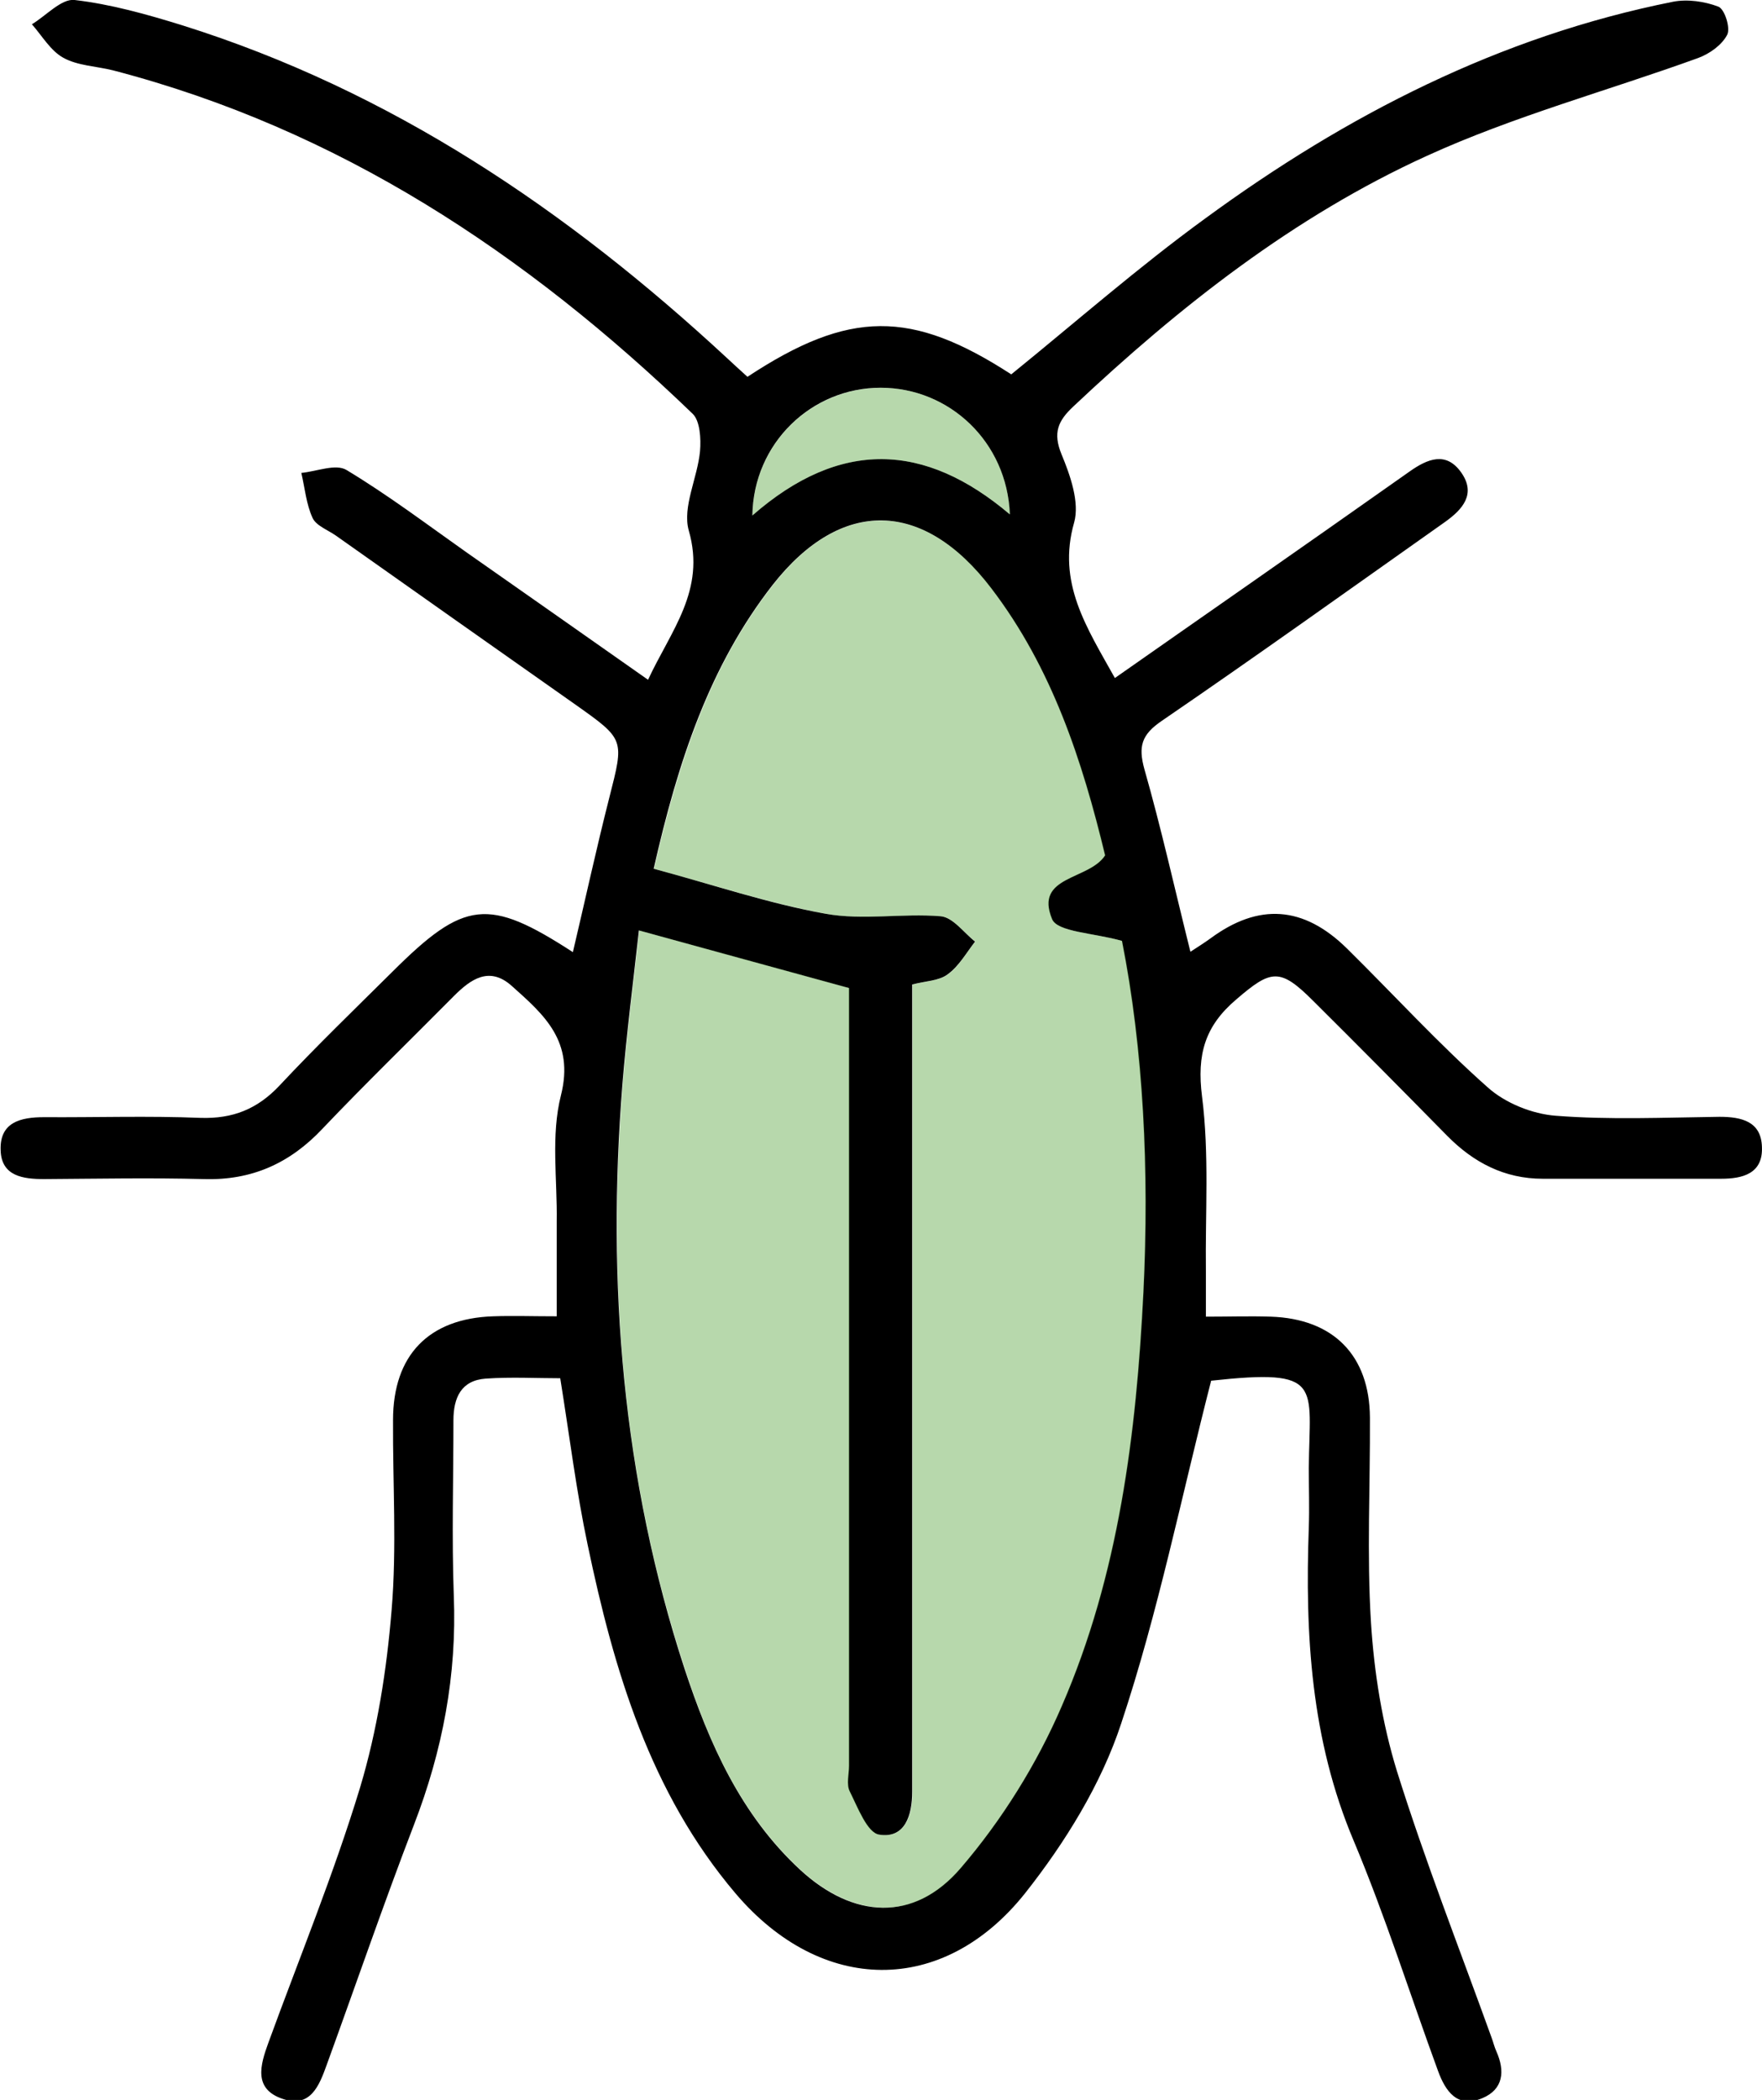
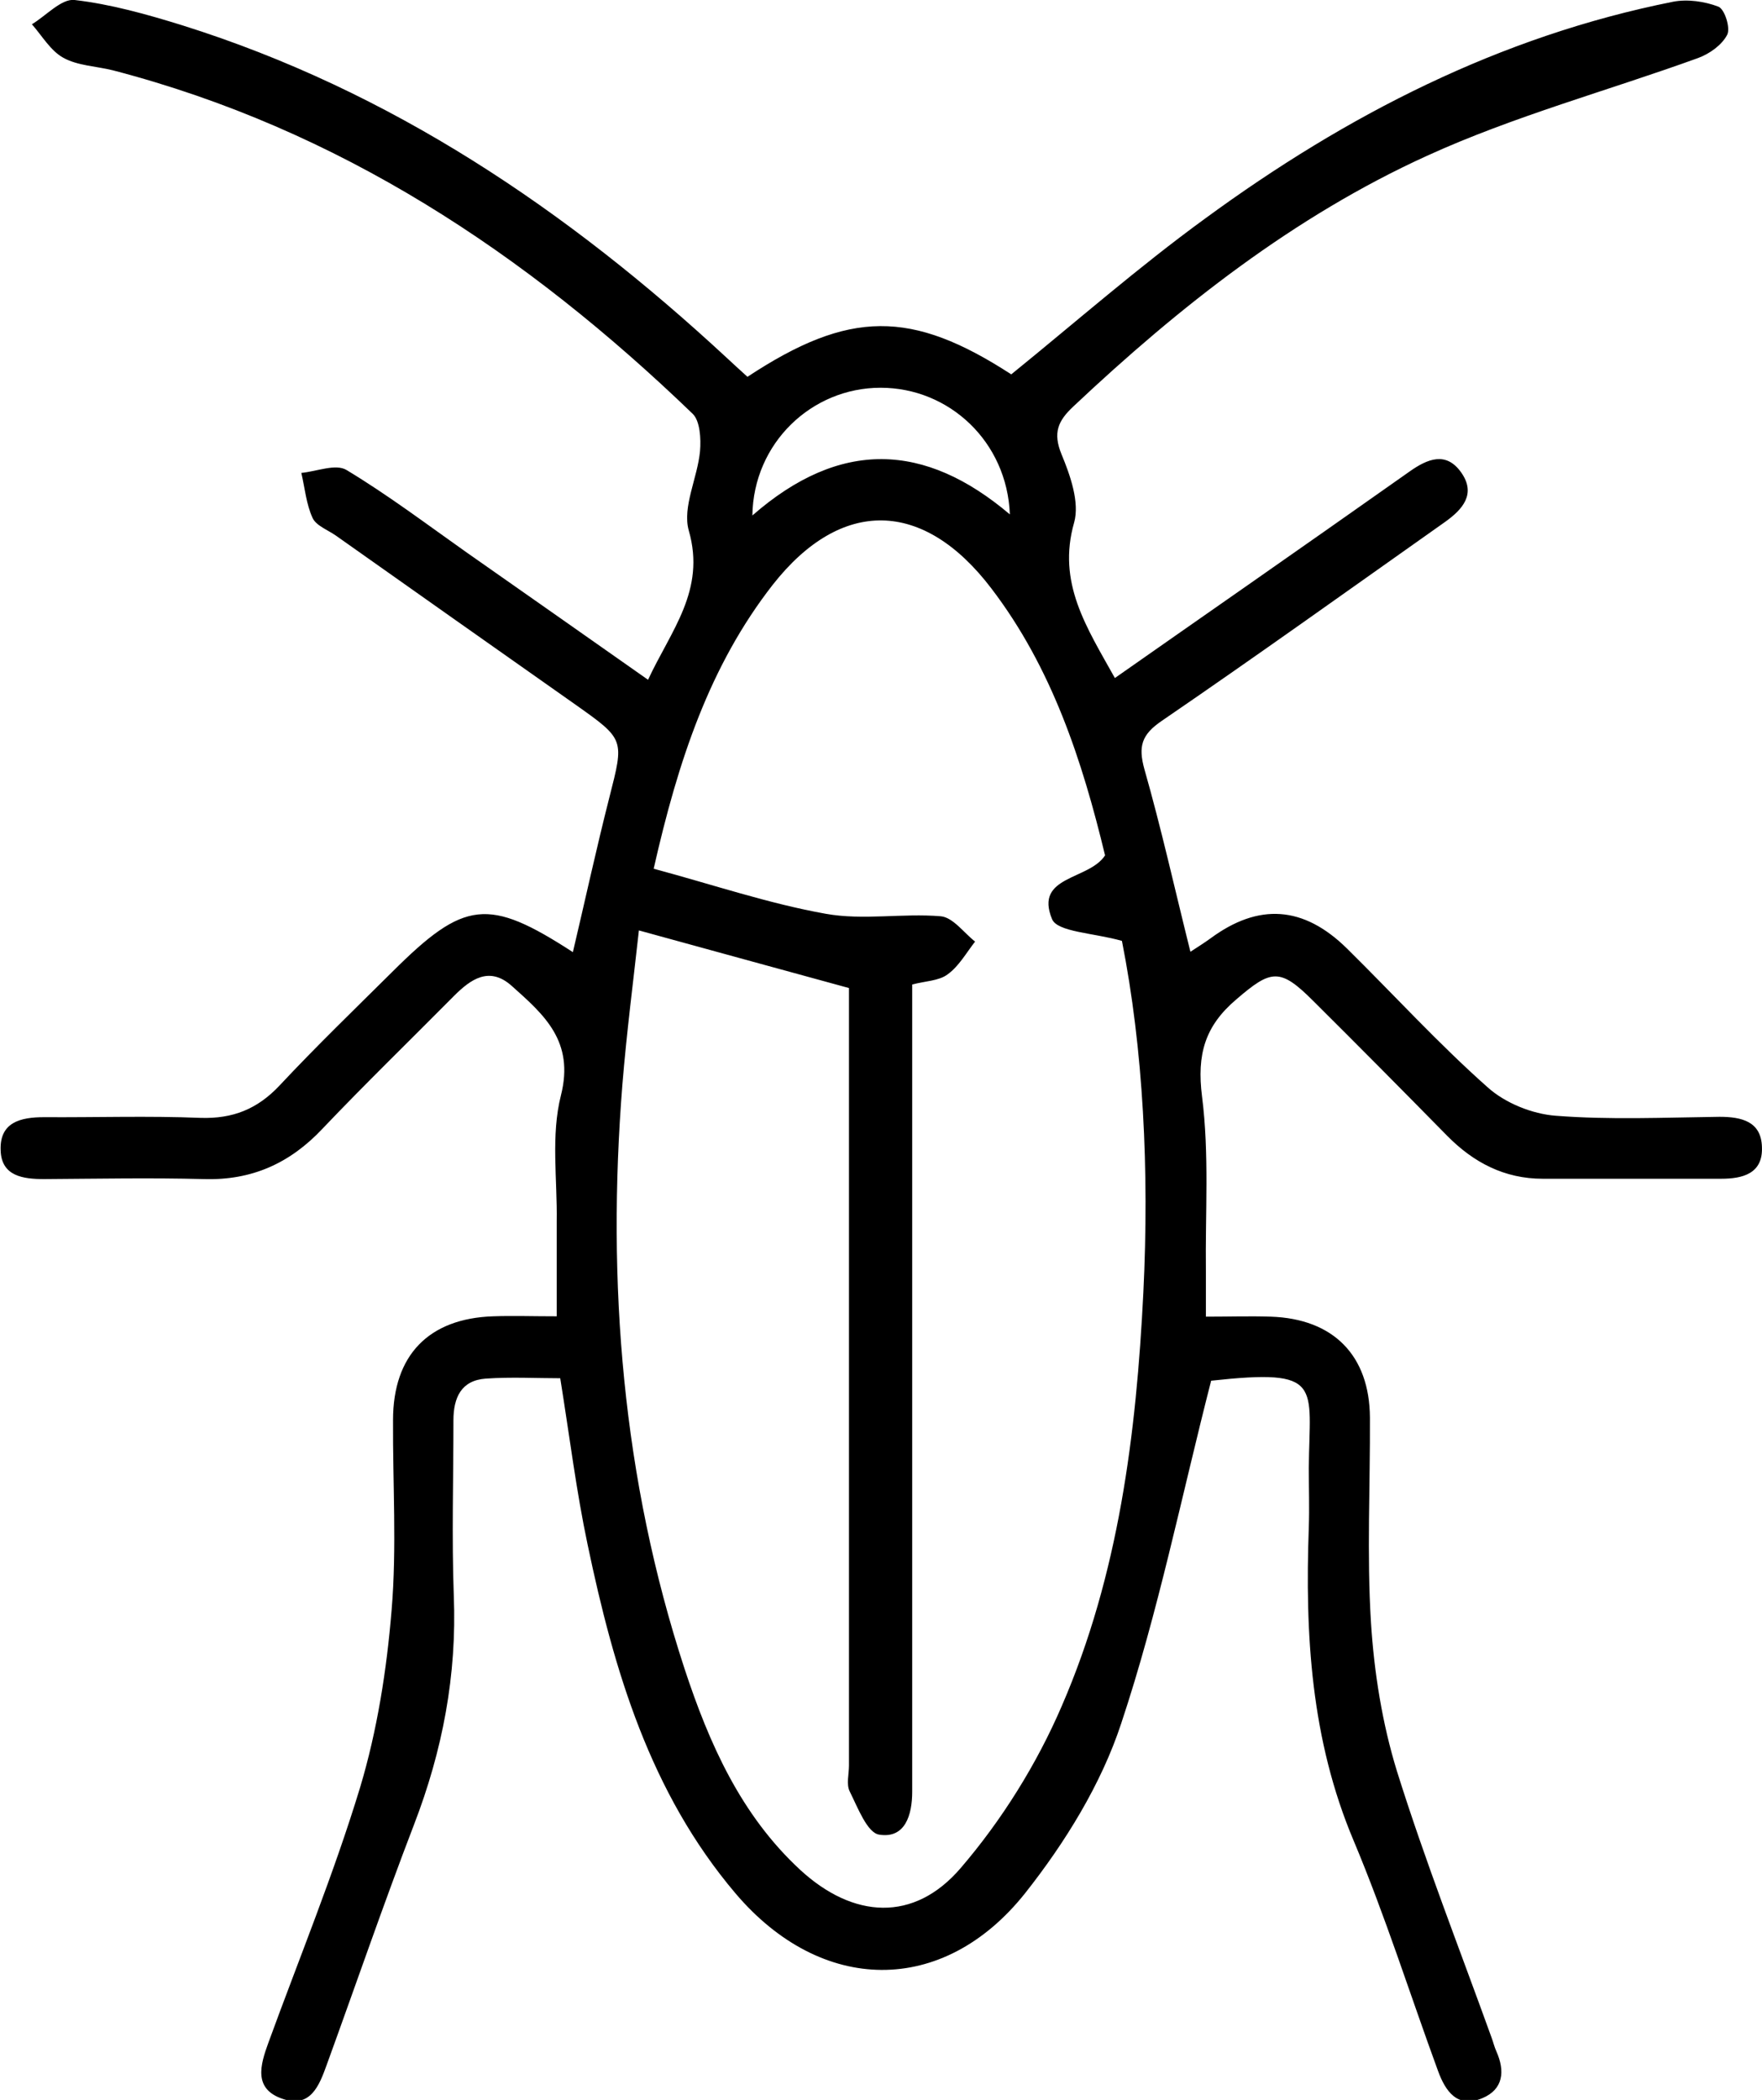
<svg xmlns="http://www.w3.org/2000/svg" width="68" height="81" viewBox="0 0 68 81" fill="none">
  <g clip-path="url(#clip0_252_91)">
    <path d="M28.846 14.535C32.778 11.943 35.177 11.943 39.027 14.44C41.522 12.418 43.935 10.301 46.511 8.428C51.96 4.437 57.885 1.397 64.568 0.067C65.124 -0.041 65.788 0.054 66.317 0.257C66.561 0.352 66.791 1.085 66.656 1.343C66.452 1.736 65.978 2.076 65.531 2.239C62.046 3.501 58.427 4.478 55.065 6.012C49.94 8.346 45.521 11.821 41.427 15.675C40.83 16.232 40.627 16.693 40.966 17.521C41.305 18.335 41.671 19.381 41.454 20.154C40.79 22.475 41.928 24.185 43.026 26.153C44.708 24.972 46.389 23.805 48.056 22.638C50.171 21.159 52.286 19.679 54.401 18.186C55.092 17.698 55.81 17.399 56.393 18.227C56.976 19.055 56.447 19.652 55.756 20.141C52.123 22.706 48.503 25.298 44.83 27.809C44.057 28.338 43.921 28.786 44.165 29.669C44.816 31.949 45.331 34.27 45.941 36.712C46.212 36.536 46.47 36.373 46.714 36.197C48.571 34.826 50.306 34.934 51.987 36.59C53.79 38.368 55.512 40.255 57.41 41.938C58.088 42.549 59.132 42.969 60.04 43.037C62.128 43.2 64.243 43.105 66.357 43.078C67.212 43.078 67.971 43.254 67.998 44.245C68.038 45.263 67.266 45.467 66.425 45.467C64.134 45.467 61.83 45.467 59.538 45.467C58.061 45.467 56.868 44.842 55.851 43.811C54.143 42.074 52.421 40.336 50.686 38.613C49.398 37.323 49.059 37.391 47.717 38.545C46.497 39.576 46.185 40.676 46.389 42.291C46.673 44.517 46.511 46.783 46.538 49.036C46.538 49.552 46.538 50.068 46.538 50.787C47.446 50.787 48.246 50.76 49.046 50.787C51.459 50.868 52.855 52.28 52.869 54.682C52.882 57.315 52.747 59.962 52.909 62.581C53.031 64.509 53.343 66.477 53.913 68.323C54.997 71.784 56.325 75.163 57.559 78.583C57.627 78.76 57.668 78.95 57.749 79.126C58.088 79.886 58.02 80.592 57.207 80.931C56.244 81.338 55.783 80.66 55.499 79.886C54.414 76.927 53.465 73.914 52.245 71.01C50.591 67.101 50.361 63.043 50.51 58.917C50.537 58.157 50.51 57.383 50.51 56.623C50.537 53.407 51.106 52.782 46.741 53.257C45.589 57.75 44.694 62.202 43.27 66.477C42.498 68.825 41.102 71.078 39.556 73.032C36.384 77.009 31.693 76.927 28.385 73.032C25.091 69.15 23.695 64.441 22.678 59.582C22.244 57.533 21.987 55.442 21.621 53.162C20.712 53.162 19.723 53.108 18.747 53.176C17.798 53.244 17.499 53.909 17.499 54.791C17.499 57.044 17.432 59.297 17.513 61.55C17.635 64.617 17.079 67.522 15.981 70.372C14.802 73.439 13.731 76.561 12.605 79.656C12.321 80.443 11.982 81.325 10.911 80.959C9.772 80.579 10.043 79.656 10.355 78.8C11.548 75.53 12.877 72.299 13.893 68.96C14.558 66.748 14.924 64.414 15.113 62.106C15.317 59.677 15.154 57.22 15.168 54.777C15.168 52.267 16.55 50.855 19.031 50.773C19.791 50.746 20.55 50.773 21.485 50.773C21.485 49.471 21.485 48.303 21.485 47.123C21.512 45.494 21.255 43.797 21.648 42.25C22.176 40.16 20.997 39.142 19.75 38.029C18.882 37.255 18.164 37.771 17.513 38.423C15.832 40.119 14.11 41.789 12.456 43.526C11.196 44.87 9.718 45.535 7.874 45.48C5.814 45.426 3.753 45.467 1.706 45.48C0.893 45.48 0.052 45.372 0.025 44.367C-0.016 43.282 0.798 43.092 1.706 43.092C3.712 43.105 5.732 43.037 7.739 43.119C8.986 43.159 9.935 42.779 10.789 41.87C12.199 40.364 13.676 38.938 15.14 37.486C17.92 34.717 18.841 34.609 22.109 36.726C22.583 34.717 23.017 32.722 23.518 30.754C24.088 28.515 24.115 28.528 22.217 27.185C19.126 25.013 16.035 22.828 12.958 20.656C12.646 20.439 12.199 20.276 12.063 19.978C11.819 19.448 11.765 18.824 11.629 18.241C12.226 18.186 12.958 17.874 13.378 18.132C14.978 19.096 16.469 20.222 17.987 21.294C20.292 22.909 22.597 24.524 25.01 26.221C25.891 24.321 27.247 22.774 26.582 20.466C26.325 19.557 26.921 18.43 27.016 17.399C27.057 16.924 27.016 16.232 26.731 15.96C20.292 9.758 13.066 4.98 4.363 2.714C3.712 2.551 2.994 2.537 2.438 2.225C1.95 1.954 1.625 1.384 1.231 0.936C1.774 0.61 2.37 -0.055 2.872 -0.001C4.282 0.162 5.678 0.556 7.034 0.976C15.086 3.501 21.892 8.102 28.033 13.789C28.277 14.02 28.521 14.237 28.833 14.522L28.846 14.535ZM24.657 35.885C24.44 37.853 24.183 39.834 24.02 41.829C23.41 49.484 24.02 57.044 26.42 64.373C27.369 67.25 28.589 70.006 30.88 72.123C32.927 74.009 35.272 74.159 37.075 72.055C38.661 70.209 40.017 68.038 40.979 65.798C43.176 60.736 43.853 55.307 44.125 49.851C44.355 45.155 44.125 40.472 43.298 36.292C42.2 35.98 40.803 35.953 40.6 35.45C39.908 33.767 42.023 33.957 42.647 32.994C41.766 29.343 40.6 25.76 38.255 22.692C35.638 19.258 32.466 19.191 29.822 22.556C27.396 25.665 26.176 29.316 25.227 33.509C27.504 34.12 29.66 34.853 31.869 35.247C33.306 35.505 34.825 35.22 36.302 35.342C36.777 35.382 37.197 35.98 37.631 36.319C37.292 36.753 37.007 37.269 36.574 37.581C36.235 37.839 35.706 37.839 35.204 37.975C35.204 43.757 35.204 49.457 35.204 55.157C35.204 59.813 35.204 64.454 35.204 69.11C35.204 70.006 34.933 70.928 33.93 70.766C33.469 70.698 33.103 69.721 32.791 69.096C32.656 68.825 32.764 68.431 32.764 68.106C32.764 58.618 32.764 49.131 32.764 39.644V38.111C30.026 37.364 27.463 36.658 24.644 35.885H24.657ZM29.036 19.883C32.425 16.924 35.692 17.06 38.973 19.842C38.865 17.033 36.628 14.956 33.984 14.956C31.327 14.956 29.077 17.087 29.036 19.883Z" fill="black" />
-     <path d="M24.658 35.886C27.478 36.659 30.04 37.352 32.779 38.112V39.645C32.779 49.132 32.779 58.62 32.779 68.107C32.779 68.446 32.67 68.84 32.806 69.097C33.118 69.708 33.484 70.699 33.945 70.767C34.948 70.93 35.219 69.993 35.219 69.111C35.219 64.456 35.219 59.814 35.219 55.159C35.219 49.458 35.219 43.758 35.219 37.976C35.721 37.84 36.249 37.84 36.588 37.582C37.022 37.27 37.293 36.741 37.646 36.32C37.198 35.981 36.778 35.384 36.317 35.343C34.853 35.221 33.321 35.506 31.884 35.248C29.661 34.841 27.505 34.121 25.241 33.511C26.204 29.317 27.41 25.666 29.837 22.558C32.467 19.192 35.653 19.273 38.269 22.693C40.601 25.761 41.78 29.33 42.662 32.995C42.038 33.959 39.923 33.769 40.615 35.452C40.818 35.954 42.201 35.981 43.312 36.293C44.153 40.473 44.37 45.156 44.139 49.852C43.868 55.308 43.19 60.75 40.994 65.799C40.018 68.039 38.676 70.21 37.09 72.056C35.287 74.16 32.941 73.997 30.895 72.124C28.603 70.007 27.37 67.252 26.434 64.374C24.021 57.045 23.425 49.499 24.035 41.831C24.198 39.835 24.455 37.84 24.672 35.886H24.658Z" fill="#339113" fill-opacity="0.35" />
-     <path d="M29.039 19.884C29.08 17.102 31.317 14.971 33.987 14.957C36.631 14.957 38.868 17.034 38.976 19.843C35.695 17.061 32.428 16.925 29.039 19.884Z" fill="#339113" fill-opacity="0.35" />
  </g>
  <defs>
    <clipPath id="clip0_252_91">
      <rect width="68" height="81" fill="white" />
    </clipPath>
  </defs>
</svg>